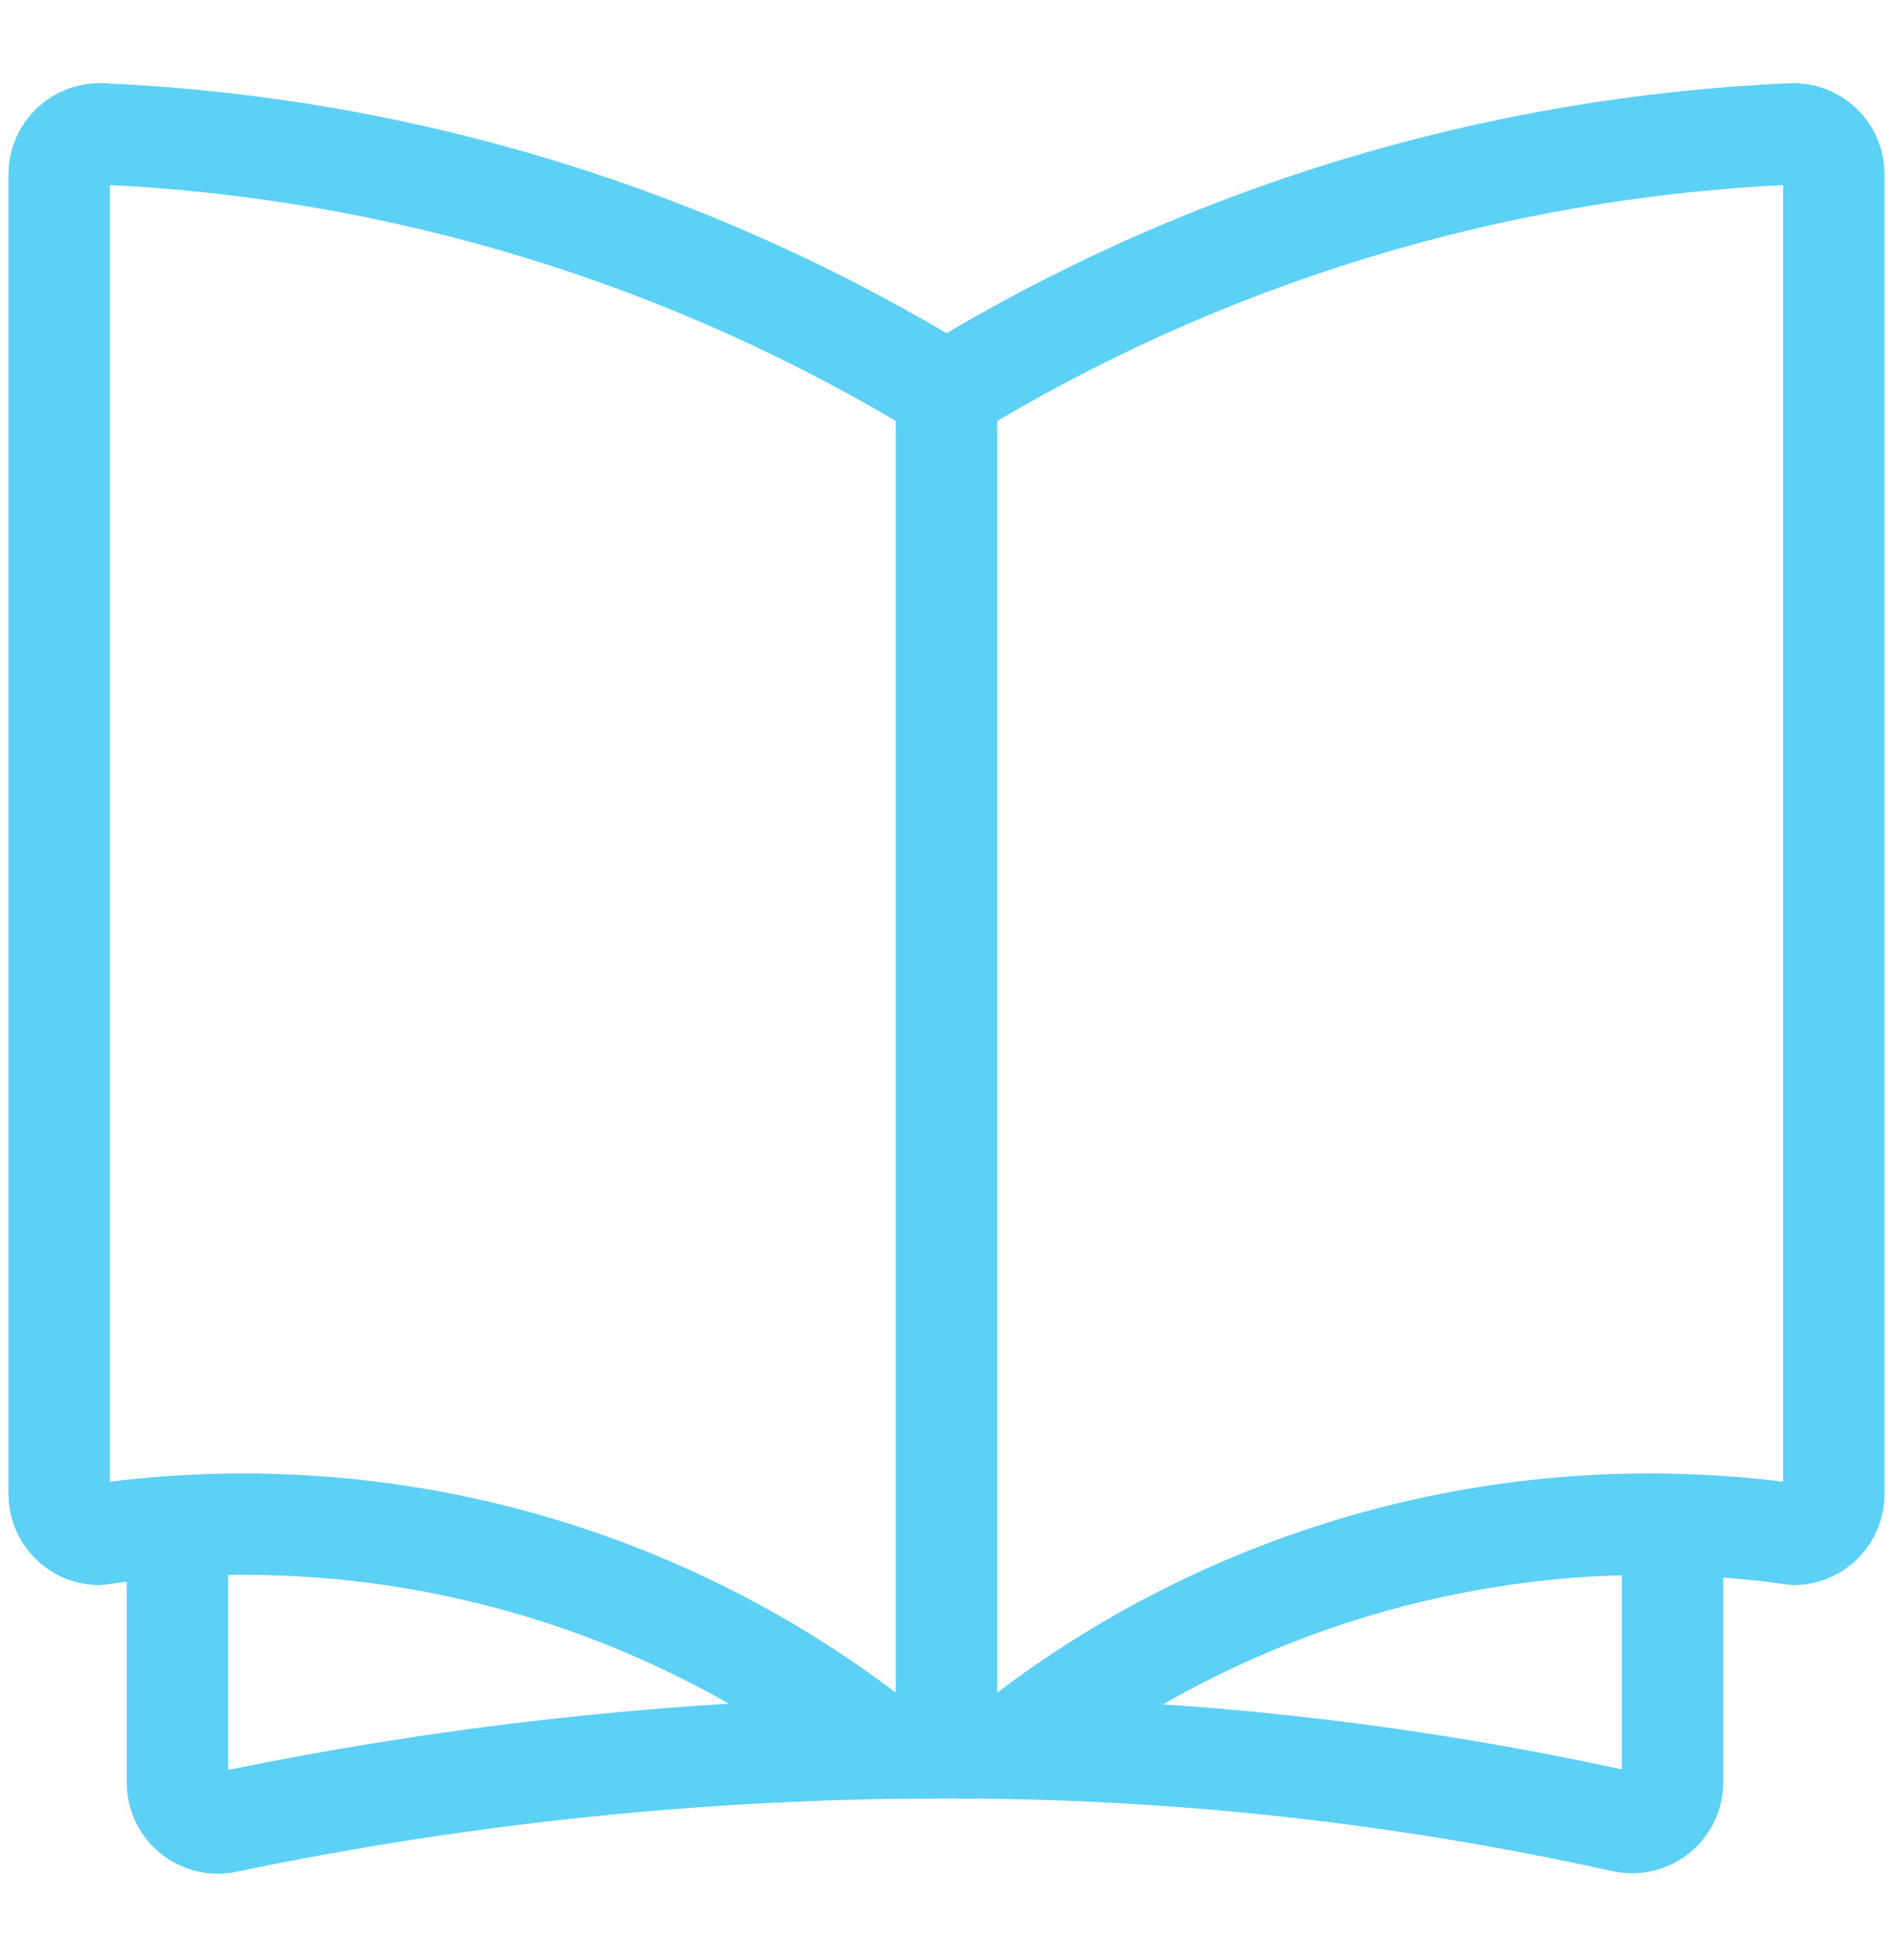
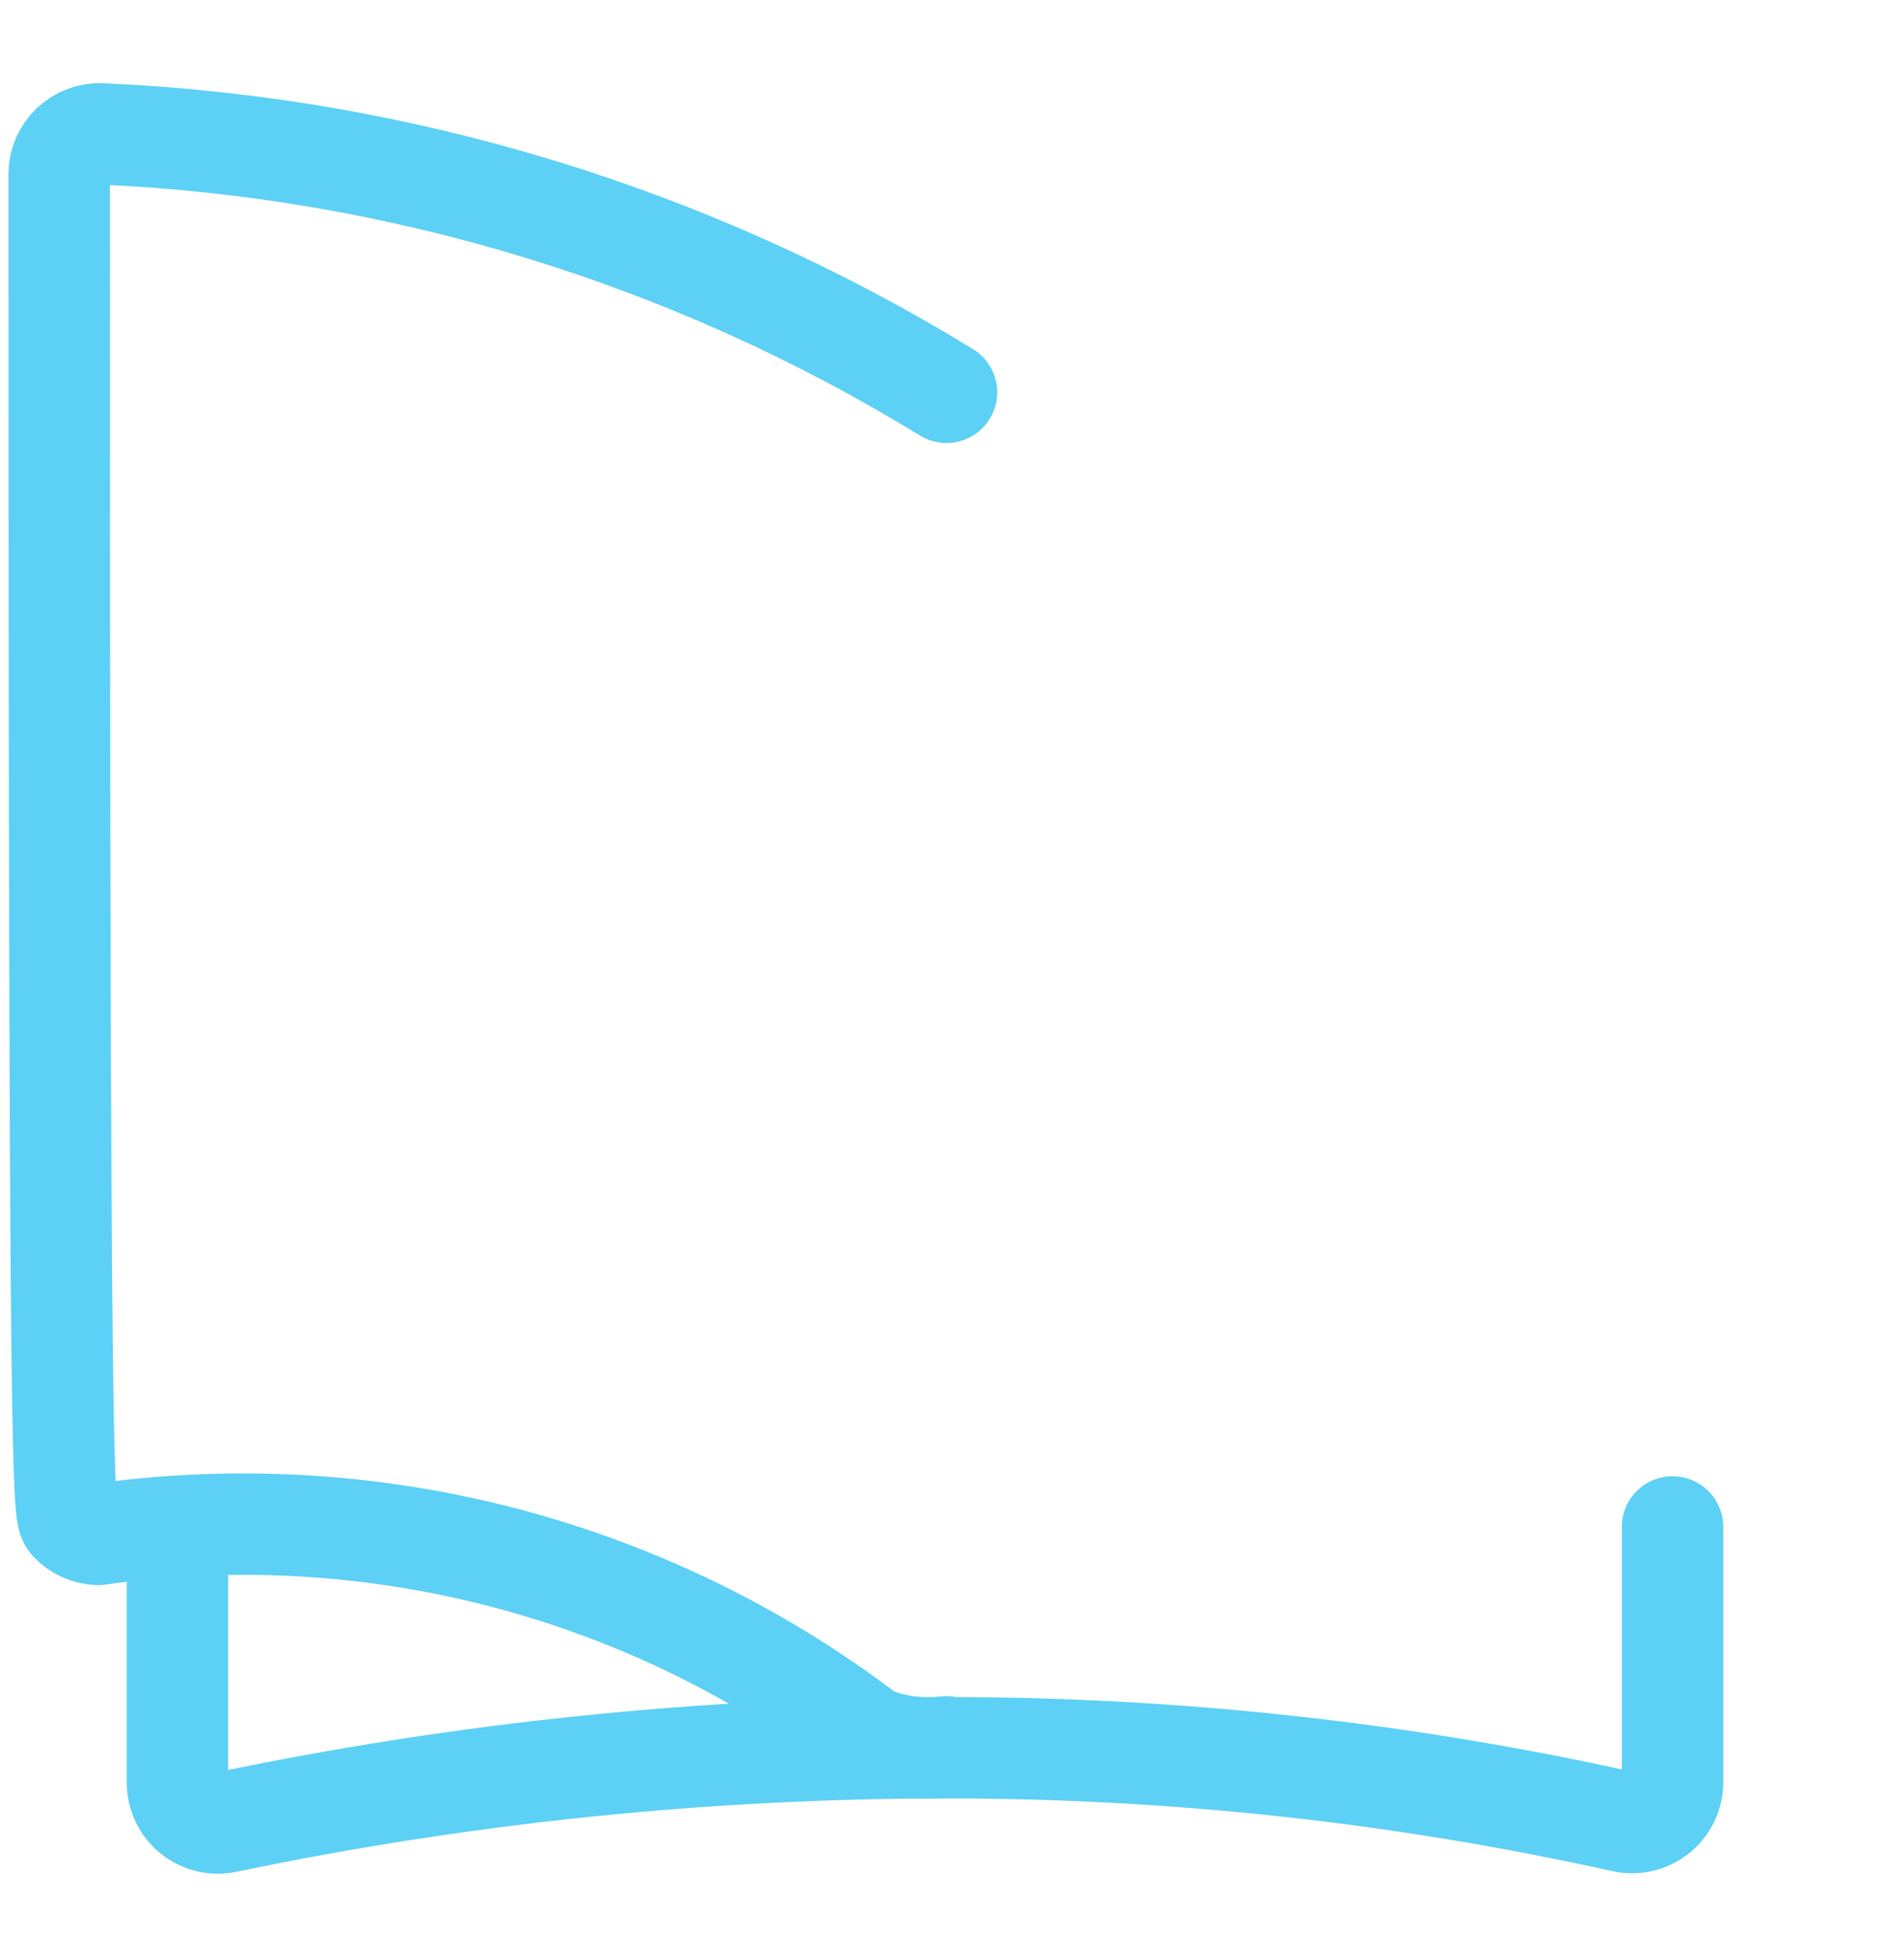
<svg xmlns="http://www.w3.org/2000/svg" width="28" height="29" viewBox="0 0 28 29" fill="none">
  <g id="Icon/Cleaning / Book-Open-1--Streamline-Ultimate.svg">
-     <path id="Vector" d="M14 5.804C10.225 3.49 5.923 2.174 1.499 1.981C1.419 1.977 1.338 1.99 1.263 2.018C1.188 2.046 1.119 2.09 1.06 2.145C1.002 2.2 0.956 2.266 0.924 2.34C0.892 2.413 0.875 2.492 0.875 2.572V22.104C0.875 22.258 0.935 22.406 1.041 22.517C1.148 22.628 1.293 22.694 1.447 22.701C3.452 22.415 5.494 22.532 7.453 23.044C9.412 23.557 11.25 24.455 12.858 25.686C13.219 25.836 13.613 25.89 14.001 25.843" stroke="#5DD0F5" stroke-width="1.5" stroke-linecap="round" stroke-linejoin="round" />
-     <path id="Vector_2" d="M14 5.804C17.775 3.49 22.077 2.174 26.501 1.981C26.581 1.977 26.662 1.99 26.737 2.018C26.812 2.046 26.881 2.09 26.939 2.145C26.998 2.2 27.045 2.267 27.077 2.341C27.109 2.415 27.125 2.495 27.125 2.576V22.104C27.125 22.258 27.065 22.406 26.959 22.517C26.852 22.628 26.707 22.694 26.553 22.701C24.548 22.415 22.506 22.532 20.547 23.044C18.588 23.557 16.75 24.455 15.142 25.686C14.781 25.836 14.387 25.89 13.999 25.843" stroke="#5DD0F5" stroke-width="1.5" stroke-linecap="round" stroke-linejoin="round" />
-     <path id="Vector_3" d="M14 5.804V25.855" stroke="#5DD0F5" stroke-width="1.5" stroke-linecap="round" stroke-linejoin="round" />
+     <path id="Vector" d="M14 5.804C10.225 3.49 5.923 2.174 1.499 1.981C1.419 1.977 1.338 1.99 1.263 2.018C1.188 2.046 1.119 2.09 1.06 2.145C1.002 2.2 0.956 2.266 0.924 2.34C0.892 2.413 0.875 2.492 0.875 2.572C0.875 22.258 0.935 22.406 1.041 22.517C1.148 22.628 1.293 22.694 1.447 22.701C3.452 22.415 5.494 22.532 7.453 23.044C9.412 23.557 11.25 24.455 12.858 25.686C13.219 25.836 13.613 25.89 14.001 25.843" stroke="#5DD0F5" stroke-width="1.5" stroke-linecap="round" stroke-linejoin="round" />
    <path id="Vector_4" d="M2.625 22.608V26.372C2.625 26.462 2.645 26.55 2.683 26.631C2.722 26.712 2.778 26.783 2.848 26.839C2.918 26.895 2.999 26.934 3.087 26.955C3.174 26.975 3.264 26.975 3.352 26.956C6.854 26.225 10.422 25.857 14 25.857C17.367 25.855 20.725 26.221 24.012 26.95C24.1 26.969 24.19 26.968 24.277 26.948C24.364 26.927 24.446 26.888 24.515 26.832C24.585 26.776 24.641 26.705 24.68 26.625C24.719 26.544 24.739 26.456 24.739 26.366V22.59" stroke="#5DD0F5" stroke-width="1.5" stroke-linecap="round" stroke-linejoin="round" />
  </g>
</svg>